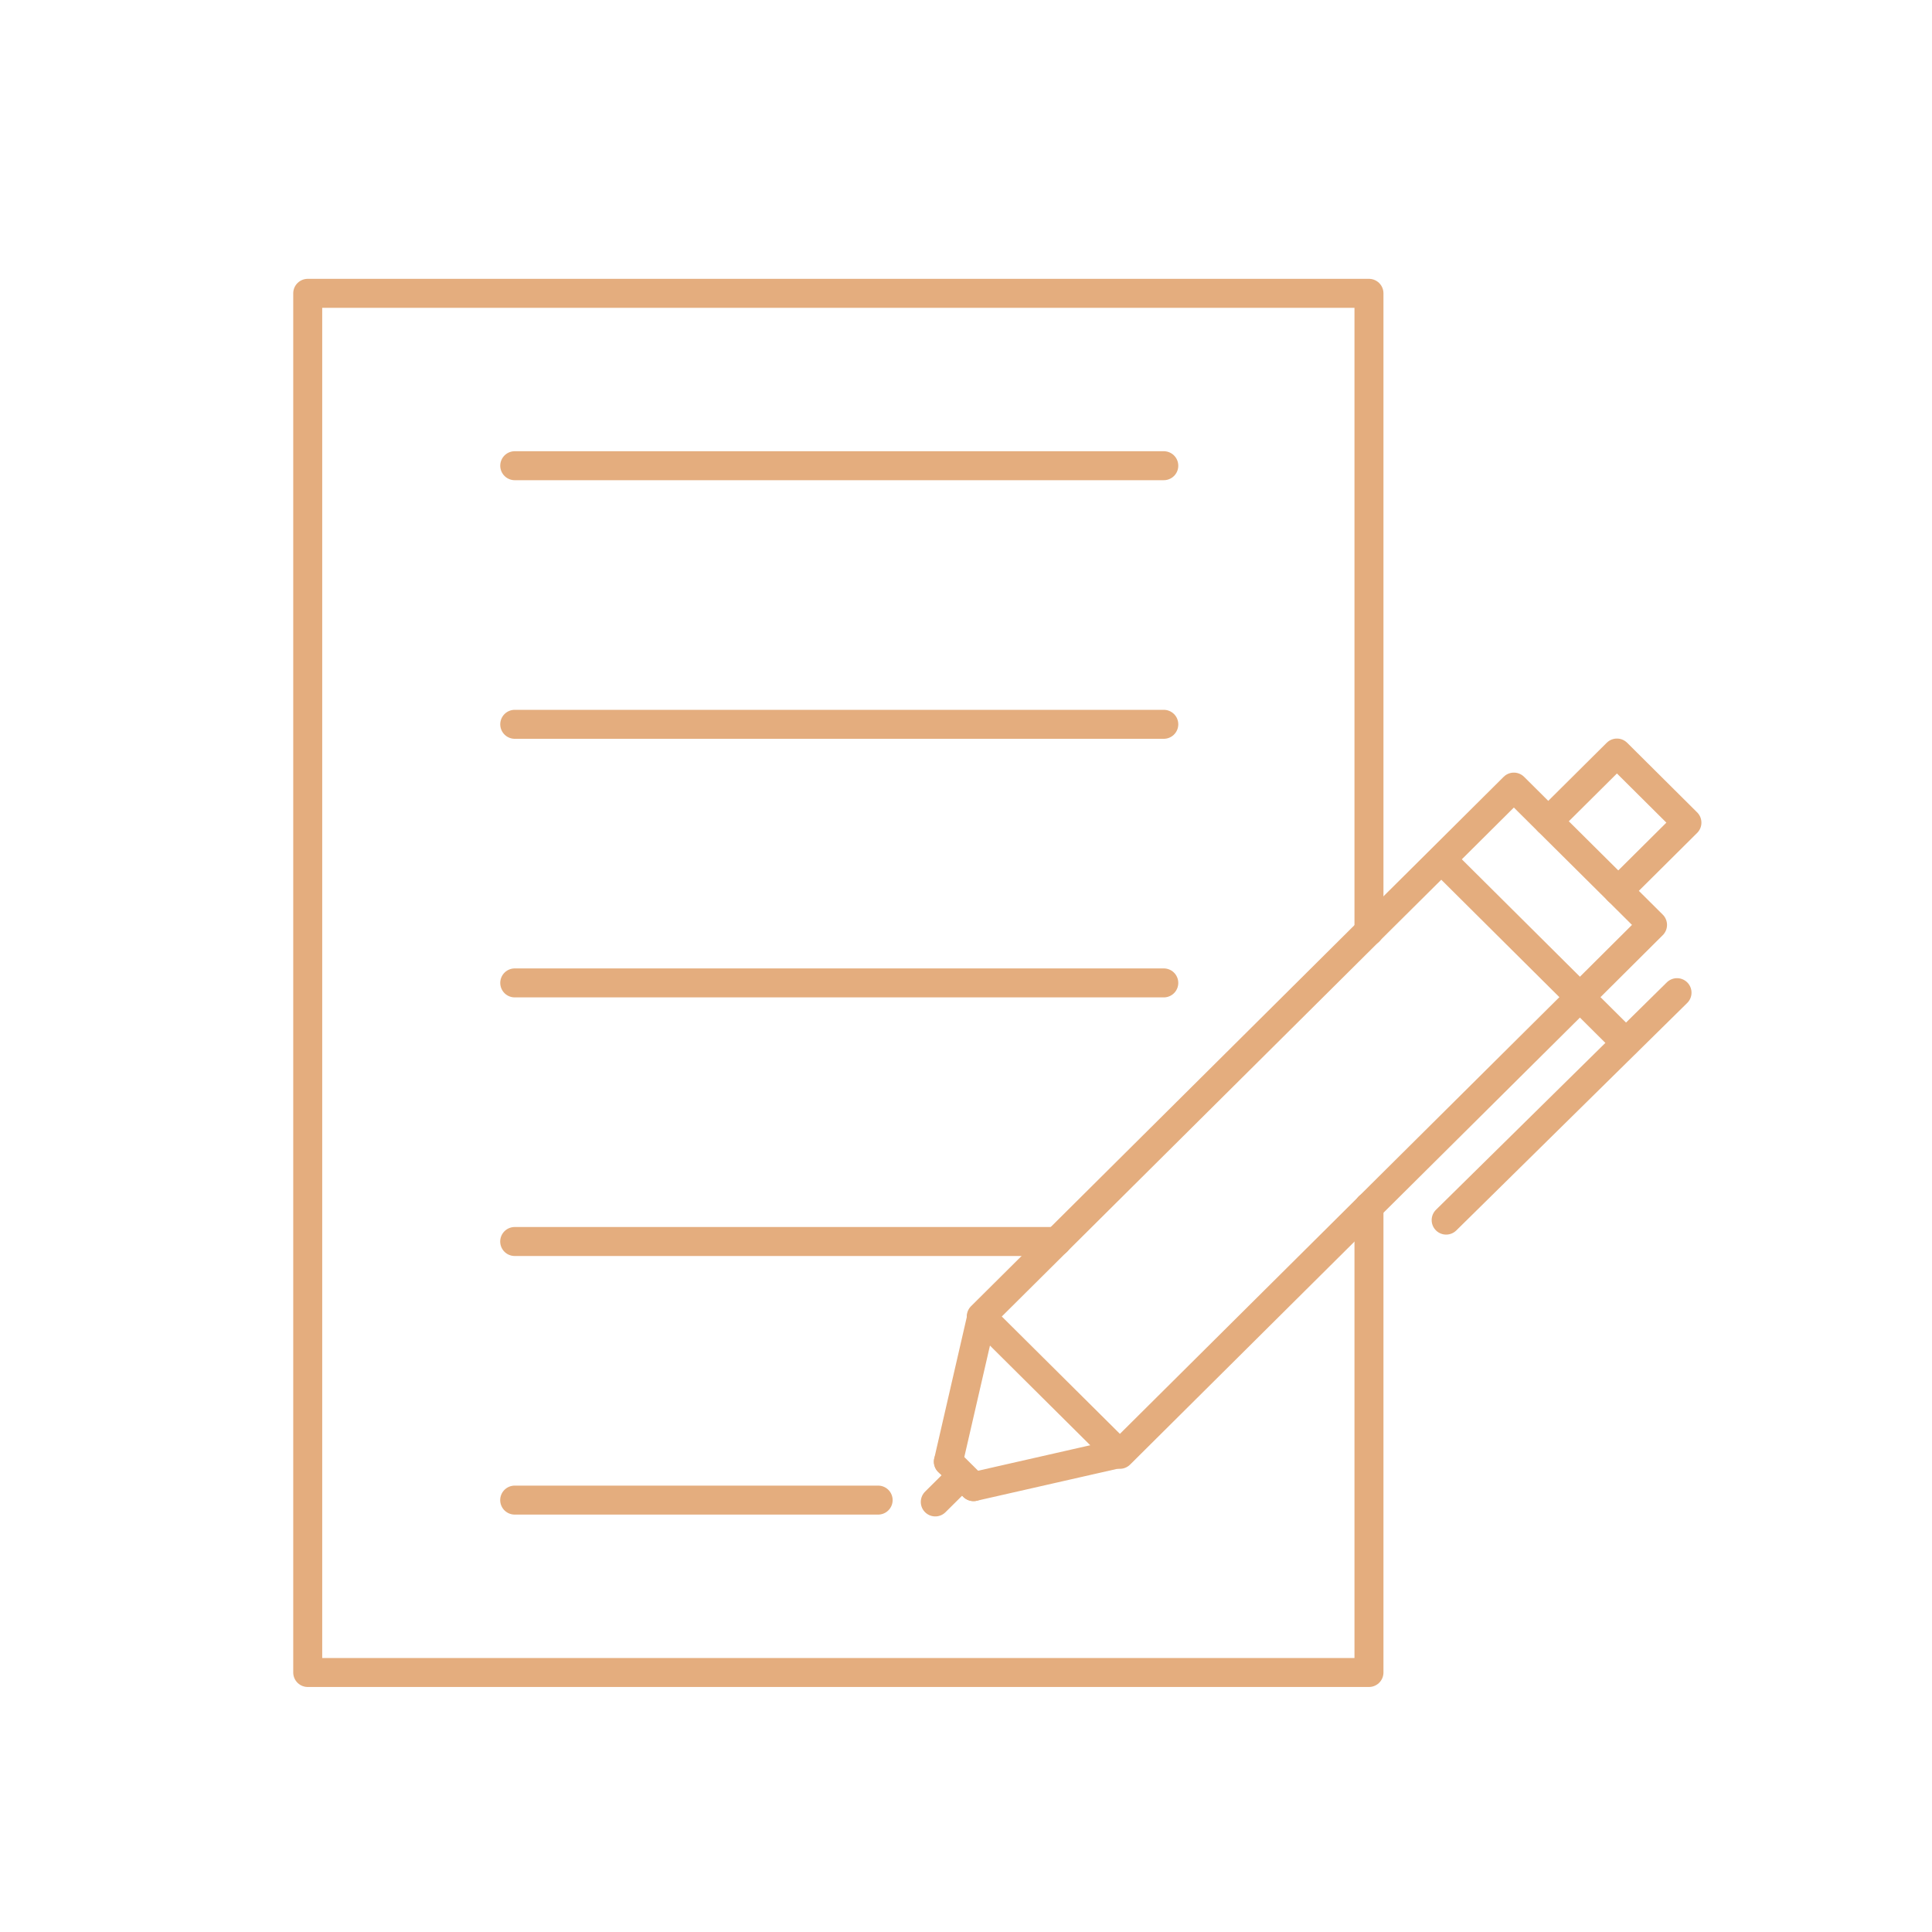
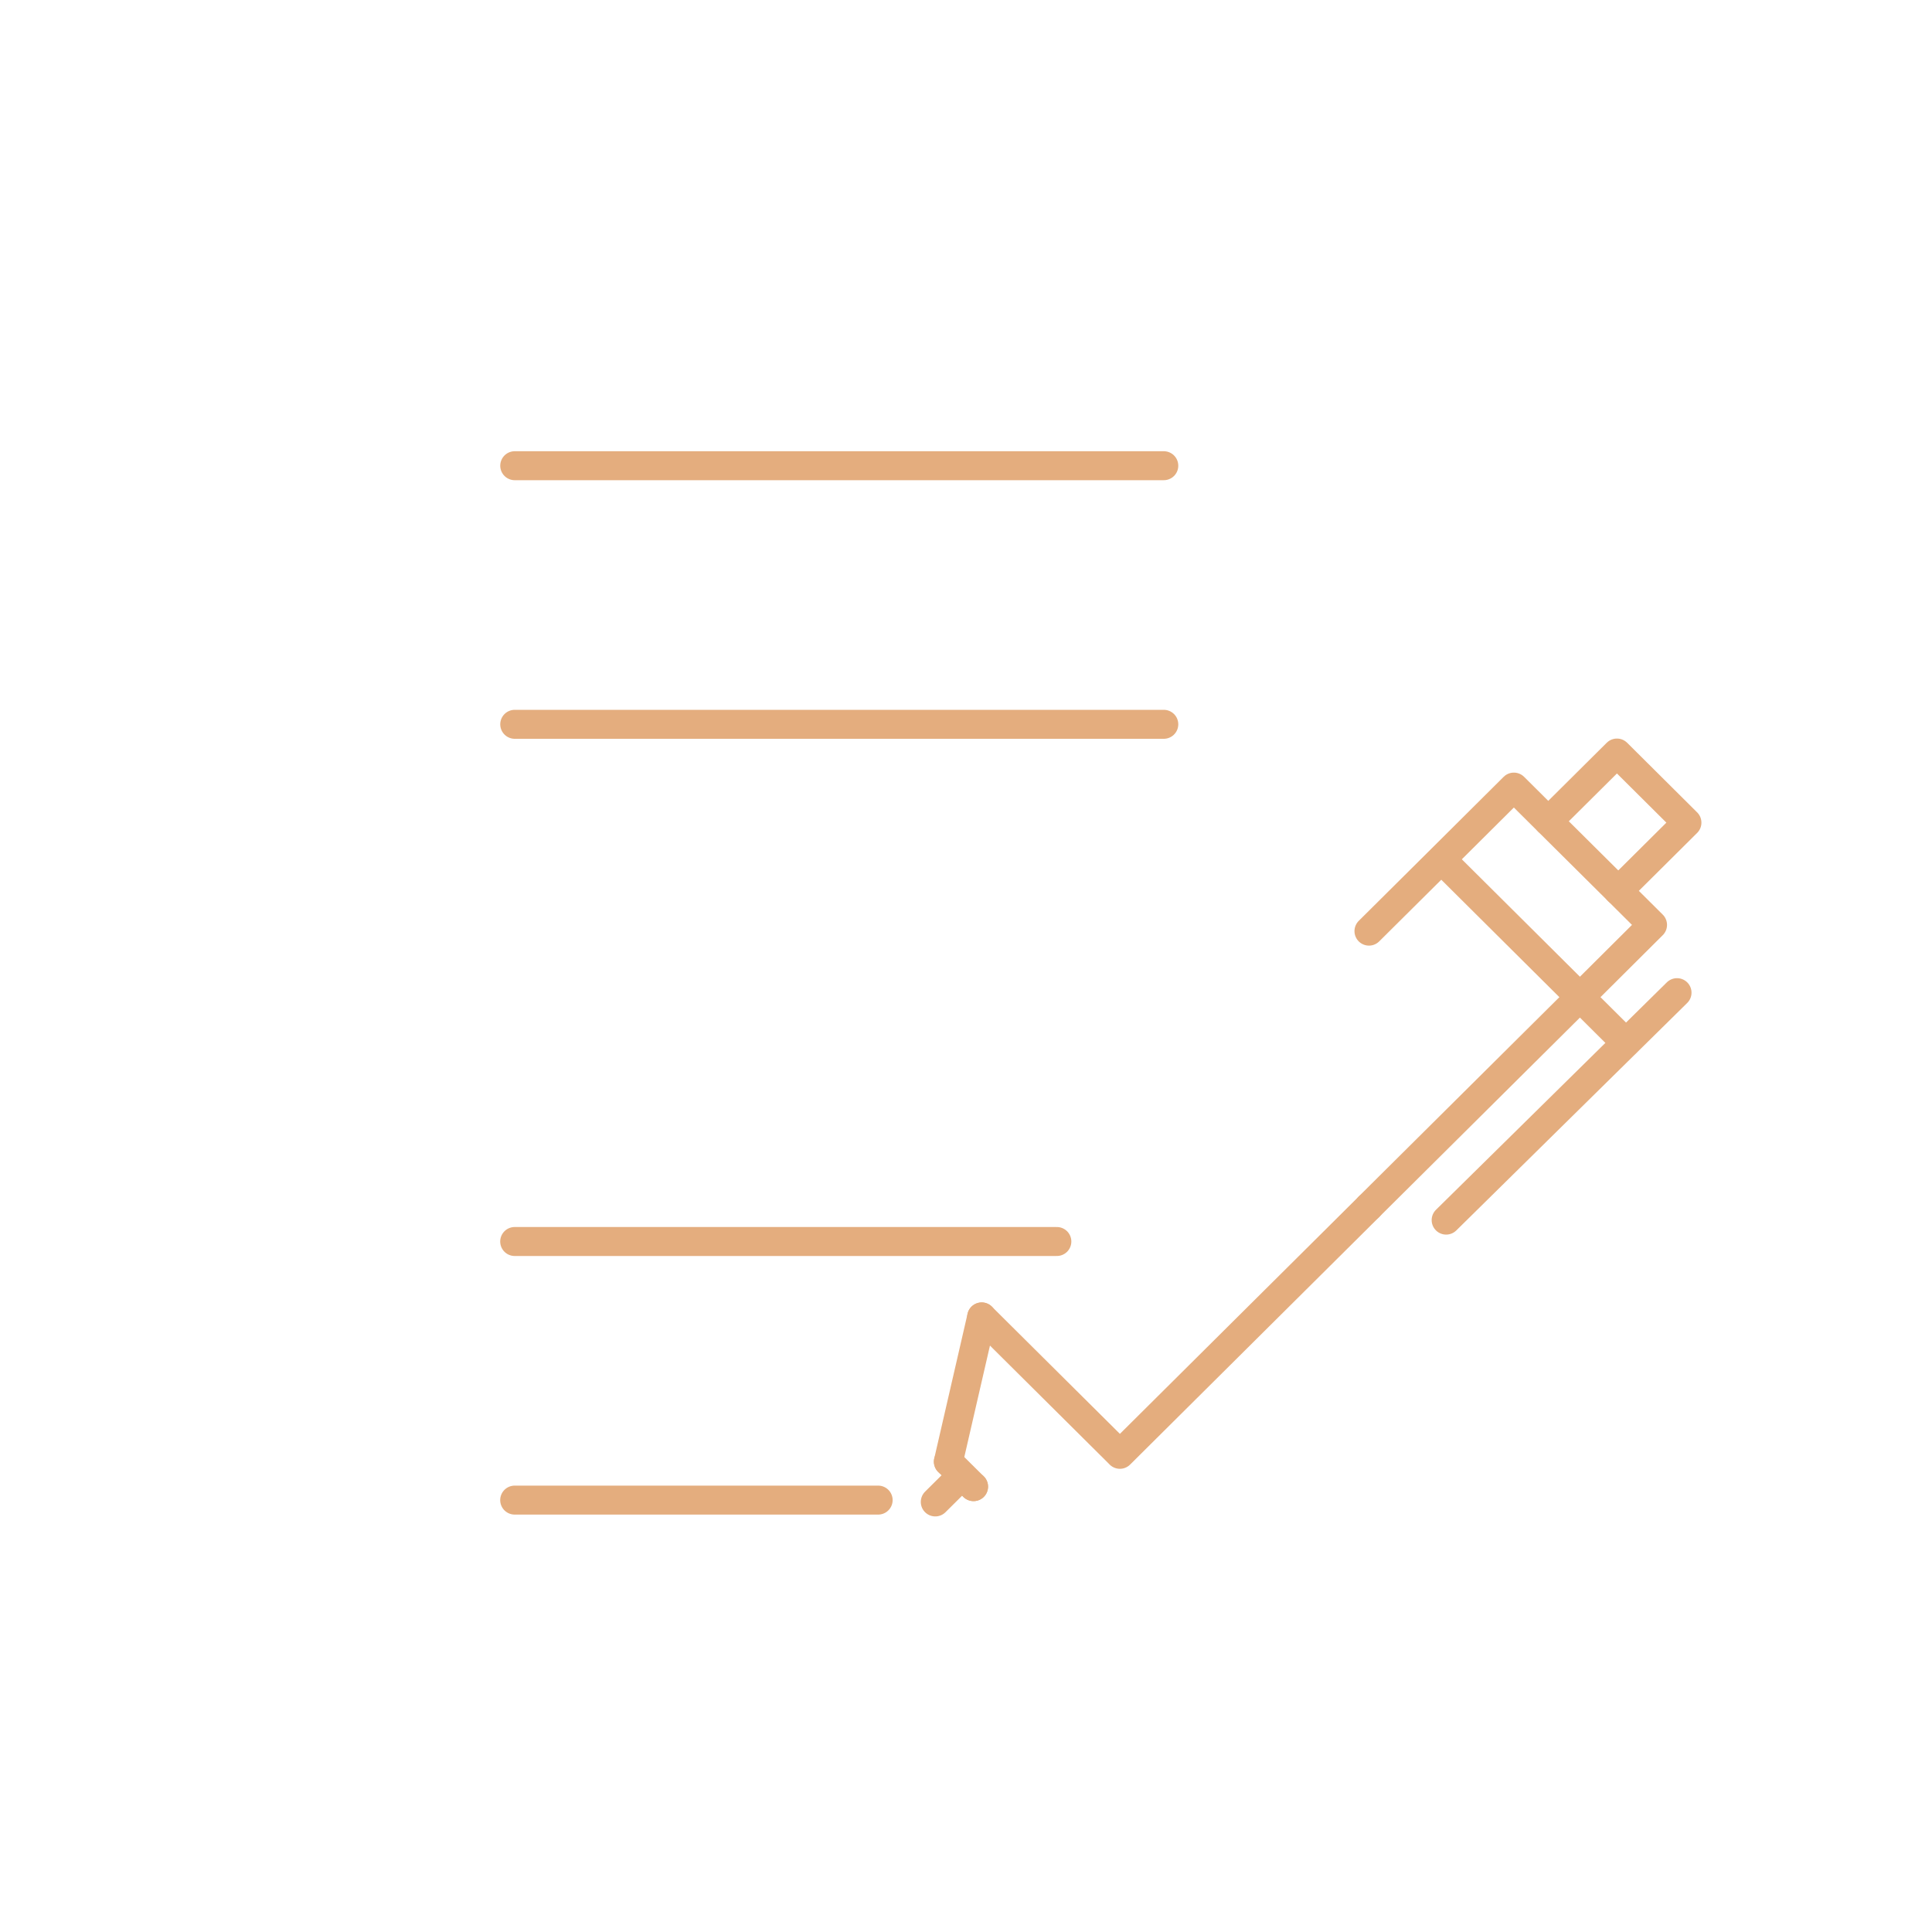
<svg xmlns="http://www.w3.org/2000/svg" version="1.1" viewBox="0 0 400 400">
  <defs>
    <style>
      .cls-1 {
        fill: none;
        stroke: #e4ad7e;
        stroke-linecap: round;
        stroke-linejoin: round;
        stroke-width: 6px;
      }
    </style>
  </defs>
  <g>
    <g id="Calque_1">
      <g>
        <polyline class="cls-1" points="283.43 192.78 298.41 177.9 313.43 162.96 320.55 170.04 335.05 184.44 342.14 191.49 327.12 206.44 283.43 249.84" />
-         <polyline class="cls-1" points="203.25 272.65 203.16 272.56 218.78 257.04 283.43 192.79" />
        <polyline class="cls-1" points="283.43 249.85 231.86 301.1 231.71 300.94 203.25 272.66" />
        <path class="cls-1" d="M203.25,272.65h0c-.13.57-4.38,19.07-6.9,29.97" />
-         <path class="cls-1" d="M201.56,307.79c10.97-2.5,29.59-6.72,30.15-6.85h.01" />
+         <path class="cls-1" d="M201.56,307.79h.01" />
        <line class="cls-1" x1="201.56" y1="307.79" x2="196.35" y2="302.62" />
        <line class="cls-1" x1="198.18" y1="306.45" x2="193.64" y2="310.96" />
        <polyline class="cls-1" points="320.56 170.03 334.77 155.91 349.26 170.32 335.05 184.44" />
        <line class="cls-1" x1="299.31" y1="178.81" x2="336.6" y2="215.89" />
        <line class="cls-1" x1="347.21" y1="205.52" x2="299.41" y2="252.61" />
        <line class="cls-1" x1="106.57" y1="96.42" x2="240.95" y2="96.42" />
        <line class="cls-1" x1="106.57" y1="149.96" x2="240.95" y2="149.96" />
-         <line class="cls-1" x1="106.57" y1="203.5" x2="240.95" y2="203.5" />
        <polyline class="cls-1" points="218.81 257.04 218.78 257.04 106.56 257.04" />
        <line class="cls-1" x1="181.81" y1="310.58" x2="106.56" y2="310.58" />
-         <polyline class="cls-1" points="283.43 249.84 283.43 249.85 283.43 346.27 63.71 346.27 63.71 60.73 283.43 60.73 283.43 192.78 283.43 192.79" />
      </g>
    </g>
  </g>
</svg>